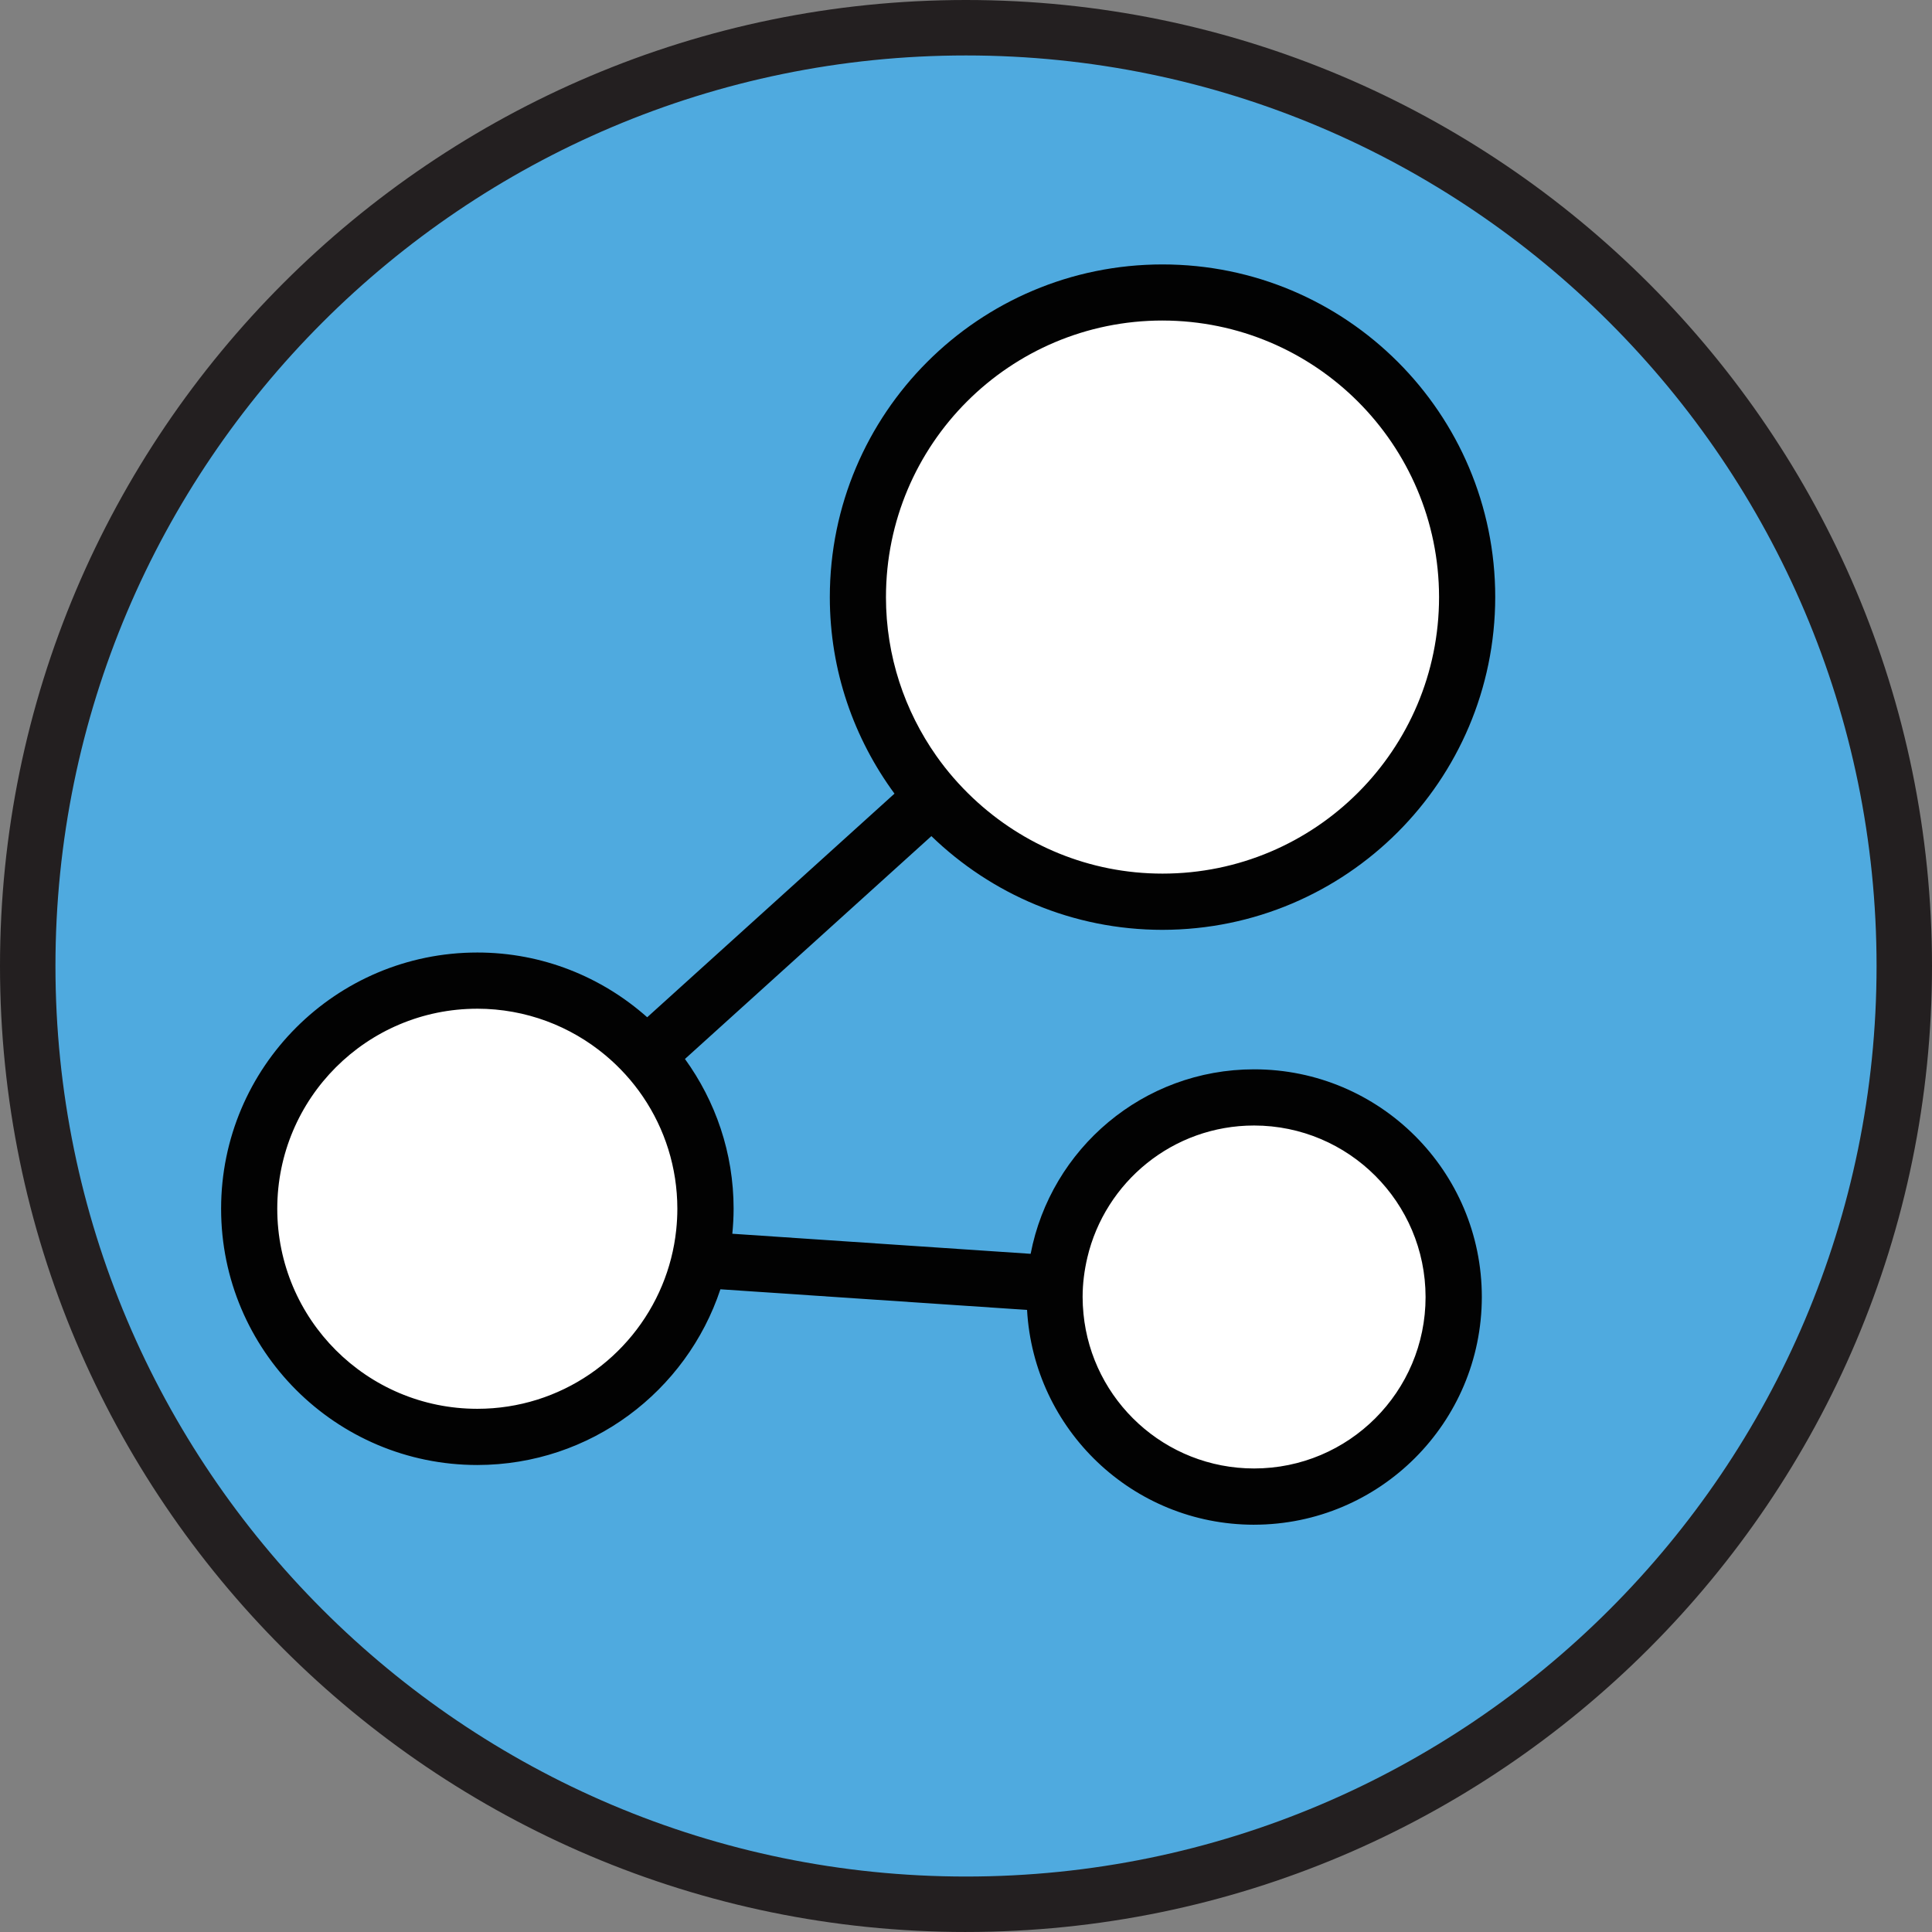
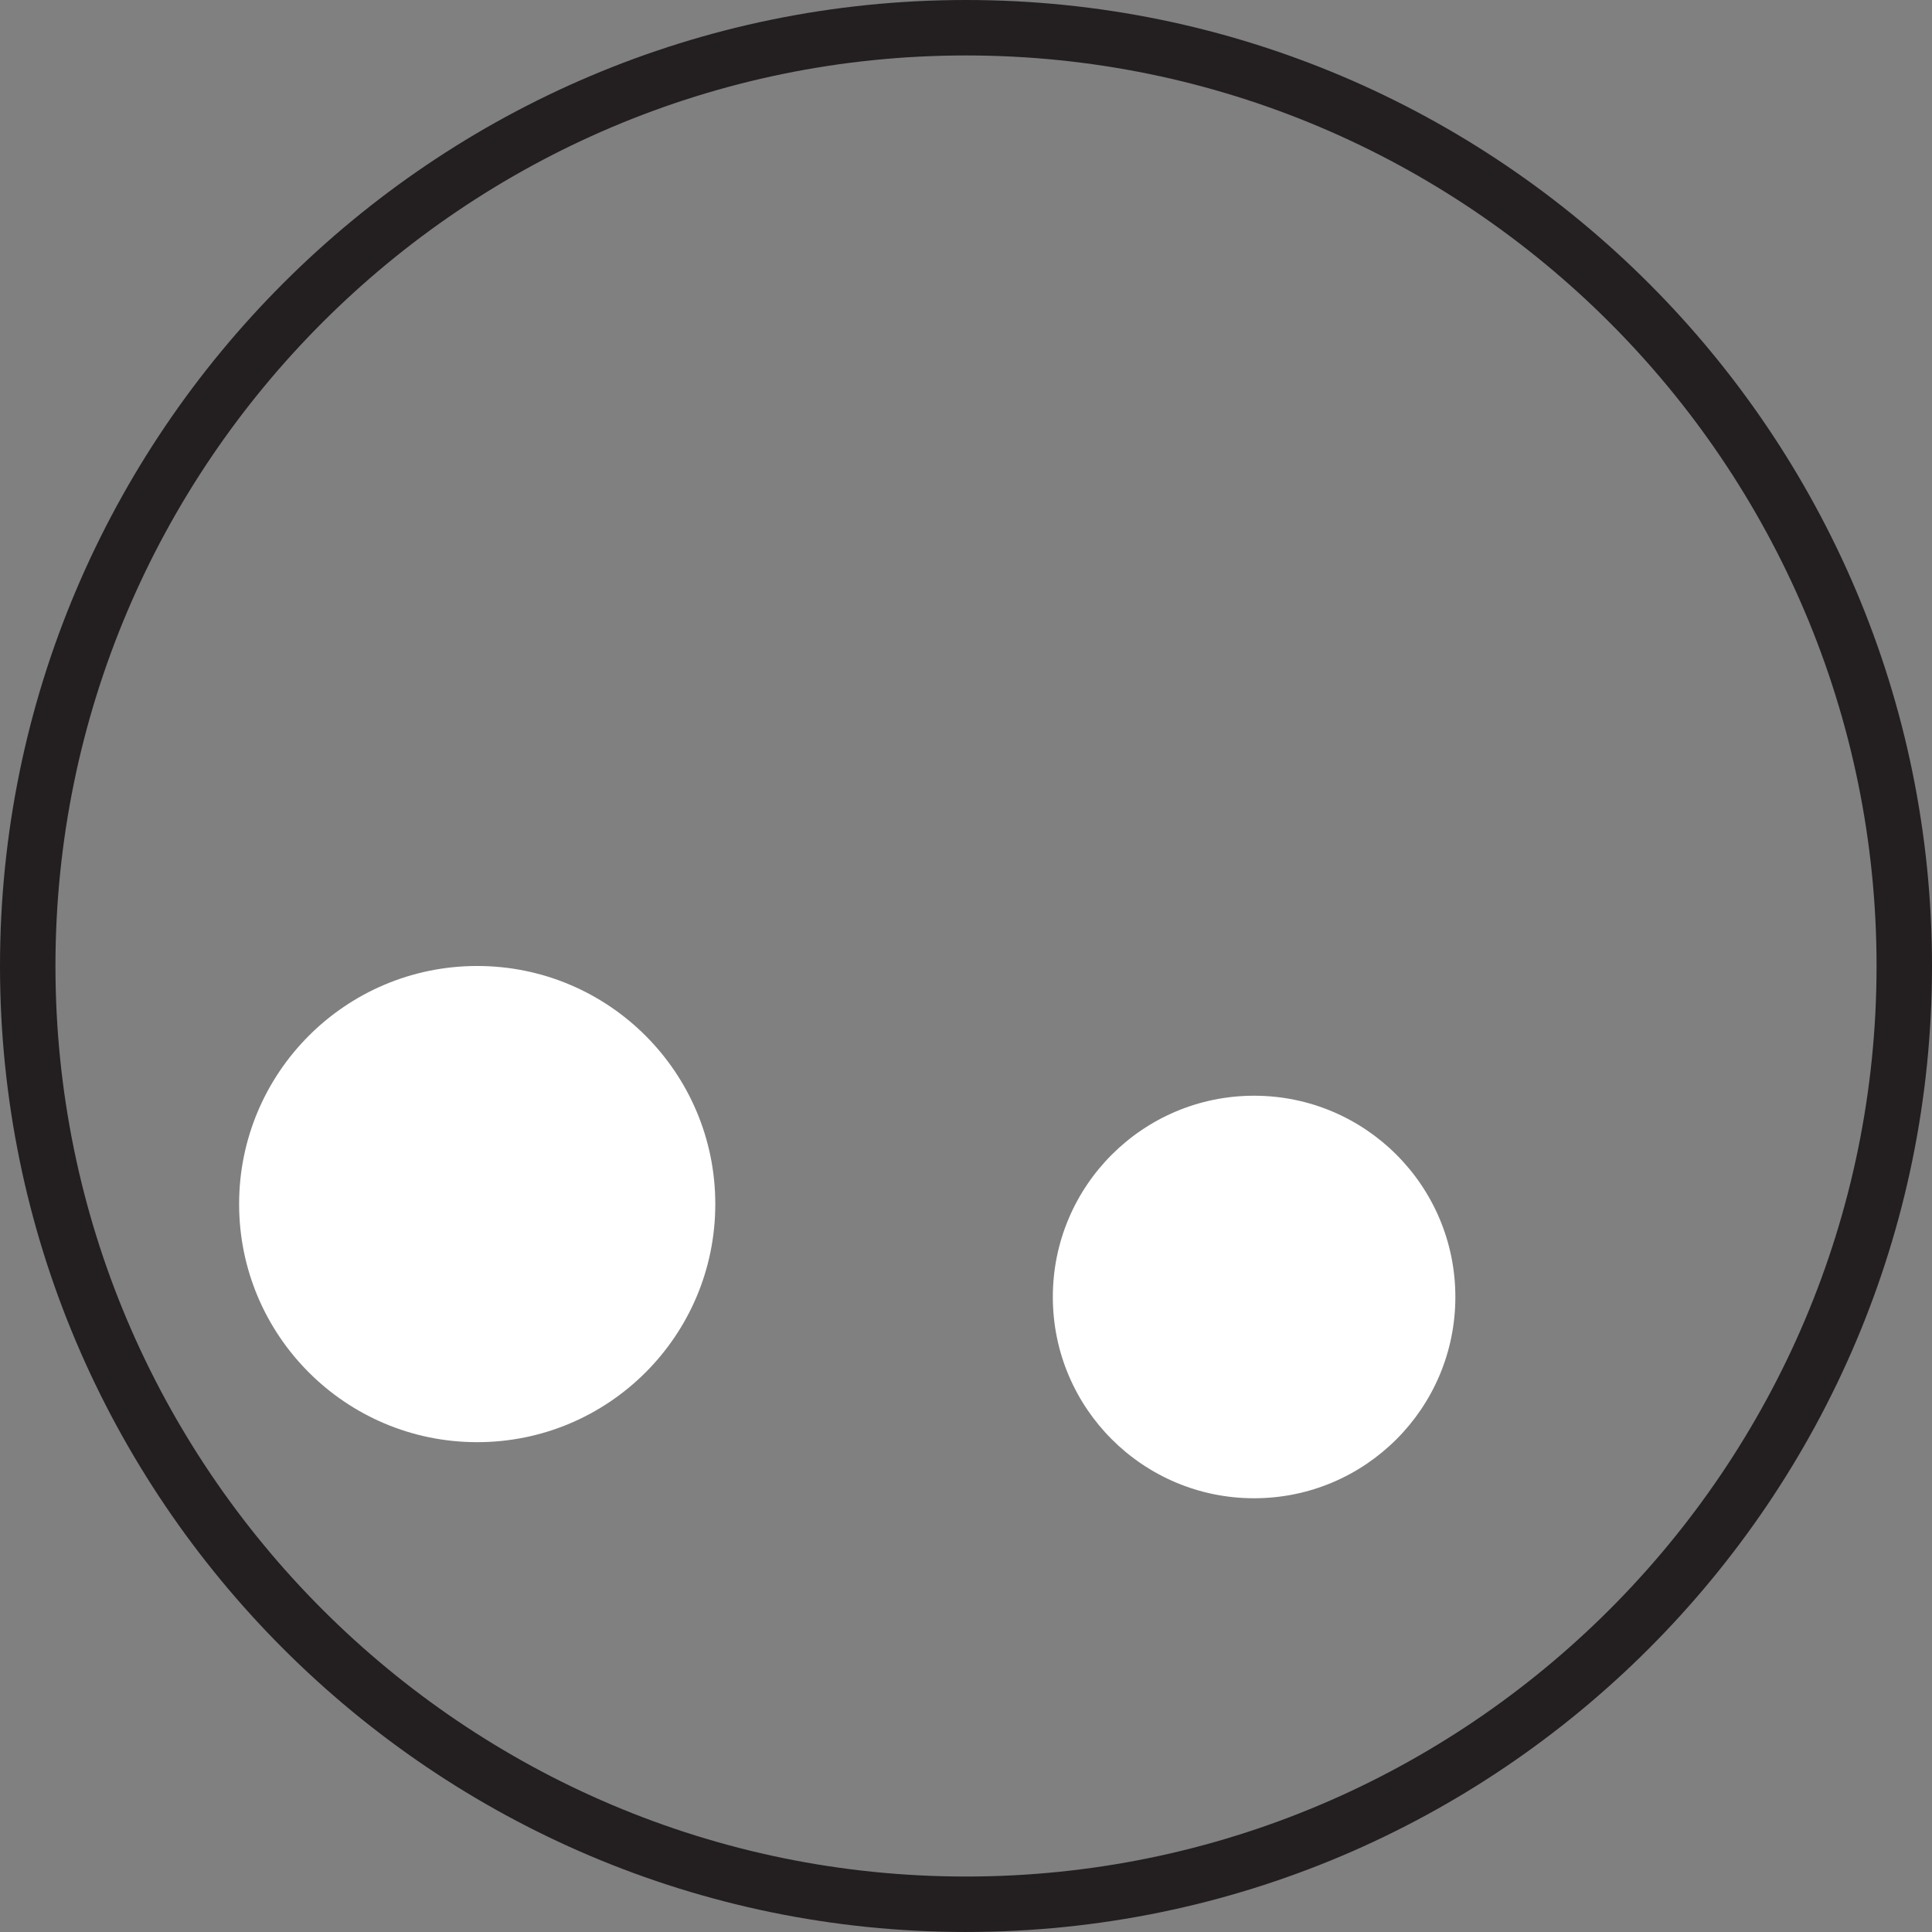
<svg xmlns="http://www.w3.org/2000/svg" id="b" viewBox="0 0 144 143.999">
  <rect x="0" y="0" width="144" height="143.999" fill="#808080" stroke="none" />
  <defs>
    <style>.c{fill:#4faadf;}.c,.d,.e,.f{stroke-width:0px;}.d{fill:#231f20;}.e{fill:#fff;}.f{fill:#020202;}</style>
  </defs>
-   <circle class="c" cx="72" cy="71.999" r="69.934" />
-   <circle class="e" cx="86.516" cy="44.122" r="22.554" />
  <circle class="e" cx="35.568" cy="89.745" r="17.746" />
  <circle class="e" cx="93.473" cy="96.67" r="15.001" />
-   <path class="f" d="M86.648,69.305c13.688-.018,24.78-11.11,24.798-24.798,0-13.696-11.103-24.798-24.798-24.798s-24.798,11.103-24.798,24.798c0,5.486,1.803,10.539,4.82,14.646l-18.431,16.668c-3.372-2.993-7.797-4.826-12.66-4.826-10.548,0-19.099,8.551-19.099,19.099s8.551,19.099,19.099,19.099c8.444-.01,15.593-5.498,18.116-13.097l22.856,1.538c.501,8.916,7.862,15.997,16.9,16.01h.024v-.001c9.369-.011,16.961-7.603,16.972-16.972-.001-9.372-7.599-16.97-16.972-16.97-8.271,0-15.151,5.919-16.657,13.751l-22.235-1.496c.06-.613.095-1.233.096-1.861,0-4.174-1.354-8.023-3.626-11.166l18.367-16.61c4.463,4.318,10.531,6.986,17.23,6.986ZM81.043,93.736c1.328-5.642,6.382-9.847,12.43-9.847,7.056.008,12.773,5.726,12.781,12.781,0,7.059-5.722,12.781-12.781,12.781-6.638,0-12.092-5.061-12.718-11.535-.04-.41-.063-.826-.063-1.246,0-1.011.13-1.991.352-2.934ZM50.486,90.095c-0.0.534-.031,1.06-.085,1.579-.153,1.449-.514,2.834-1.052,4.129-2.242,5.401-7.562,9.201-13.774,9.201-8.235-.001-14.909-6.677-14.909-14.911.001-8.234,6.677-14.909,14.911-14.909v-.001c3.629.004,6.952,1.306,9.537,3.462,1.076.898,2.026,1.942,2.814,3.106,1.612,2.381,2.555,5.252,2.558,8.343v.001ZM66.035,44.502c0-11.384,9.228-20.612,20.612-20.612v.001c11.377.013,20.596,9.231,20.612,20.608v.003c0,11.384-9.228,20.612-20.612,20.612-5.467,0-10.422-2.143-14.112-5.616-1.019-.959-1.943-2.016-2.75-3.164-2.356-3.351-3.751-7.426-3.751-11.833Z" />
  <path class="d" d="M71.999,143.999C32.298,143.999,0,111.701,0,71.999S32.298,0,71.999,0s72.001,32.298,72.001,71.999-32.299,71.999-72.001,71.999ZM71.999,4.133C34.578,4.133,4.133,34.578,4.133,71.999s30.445,67.867,67.867,67.867,67.868-30.445,67.868-67.867S109.421,4.133,71.999,4.133Z" />
</svg>